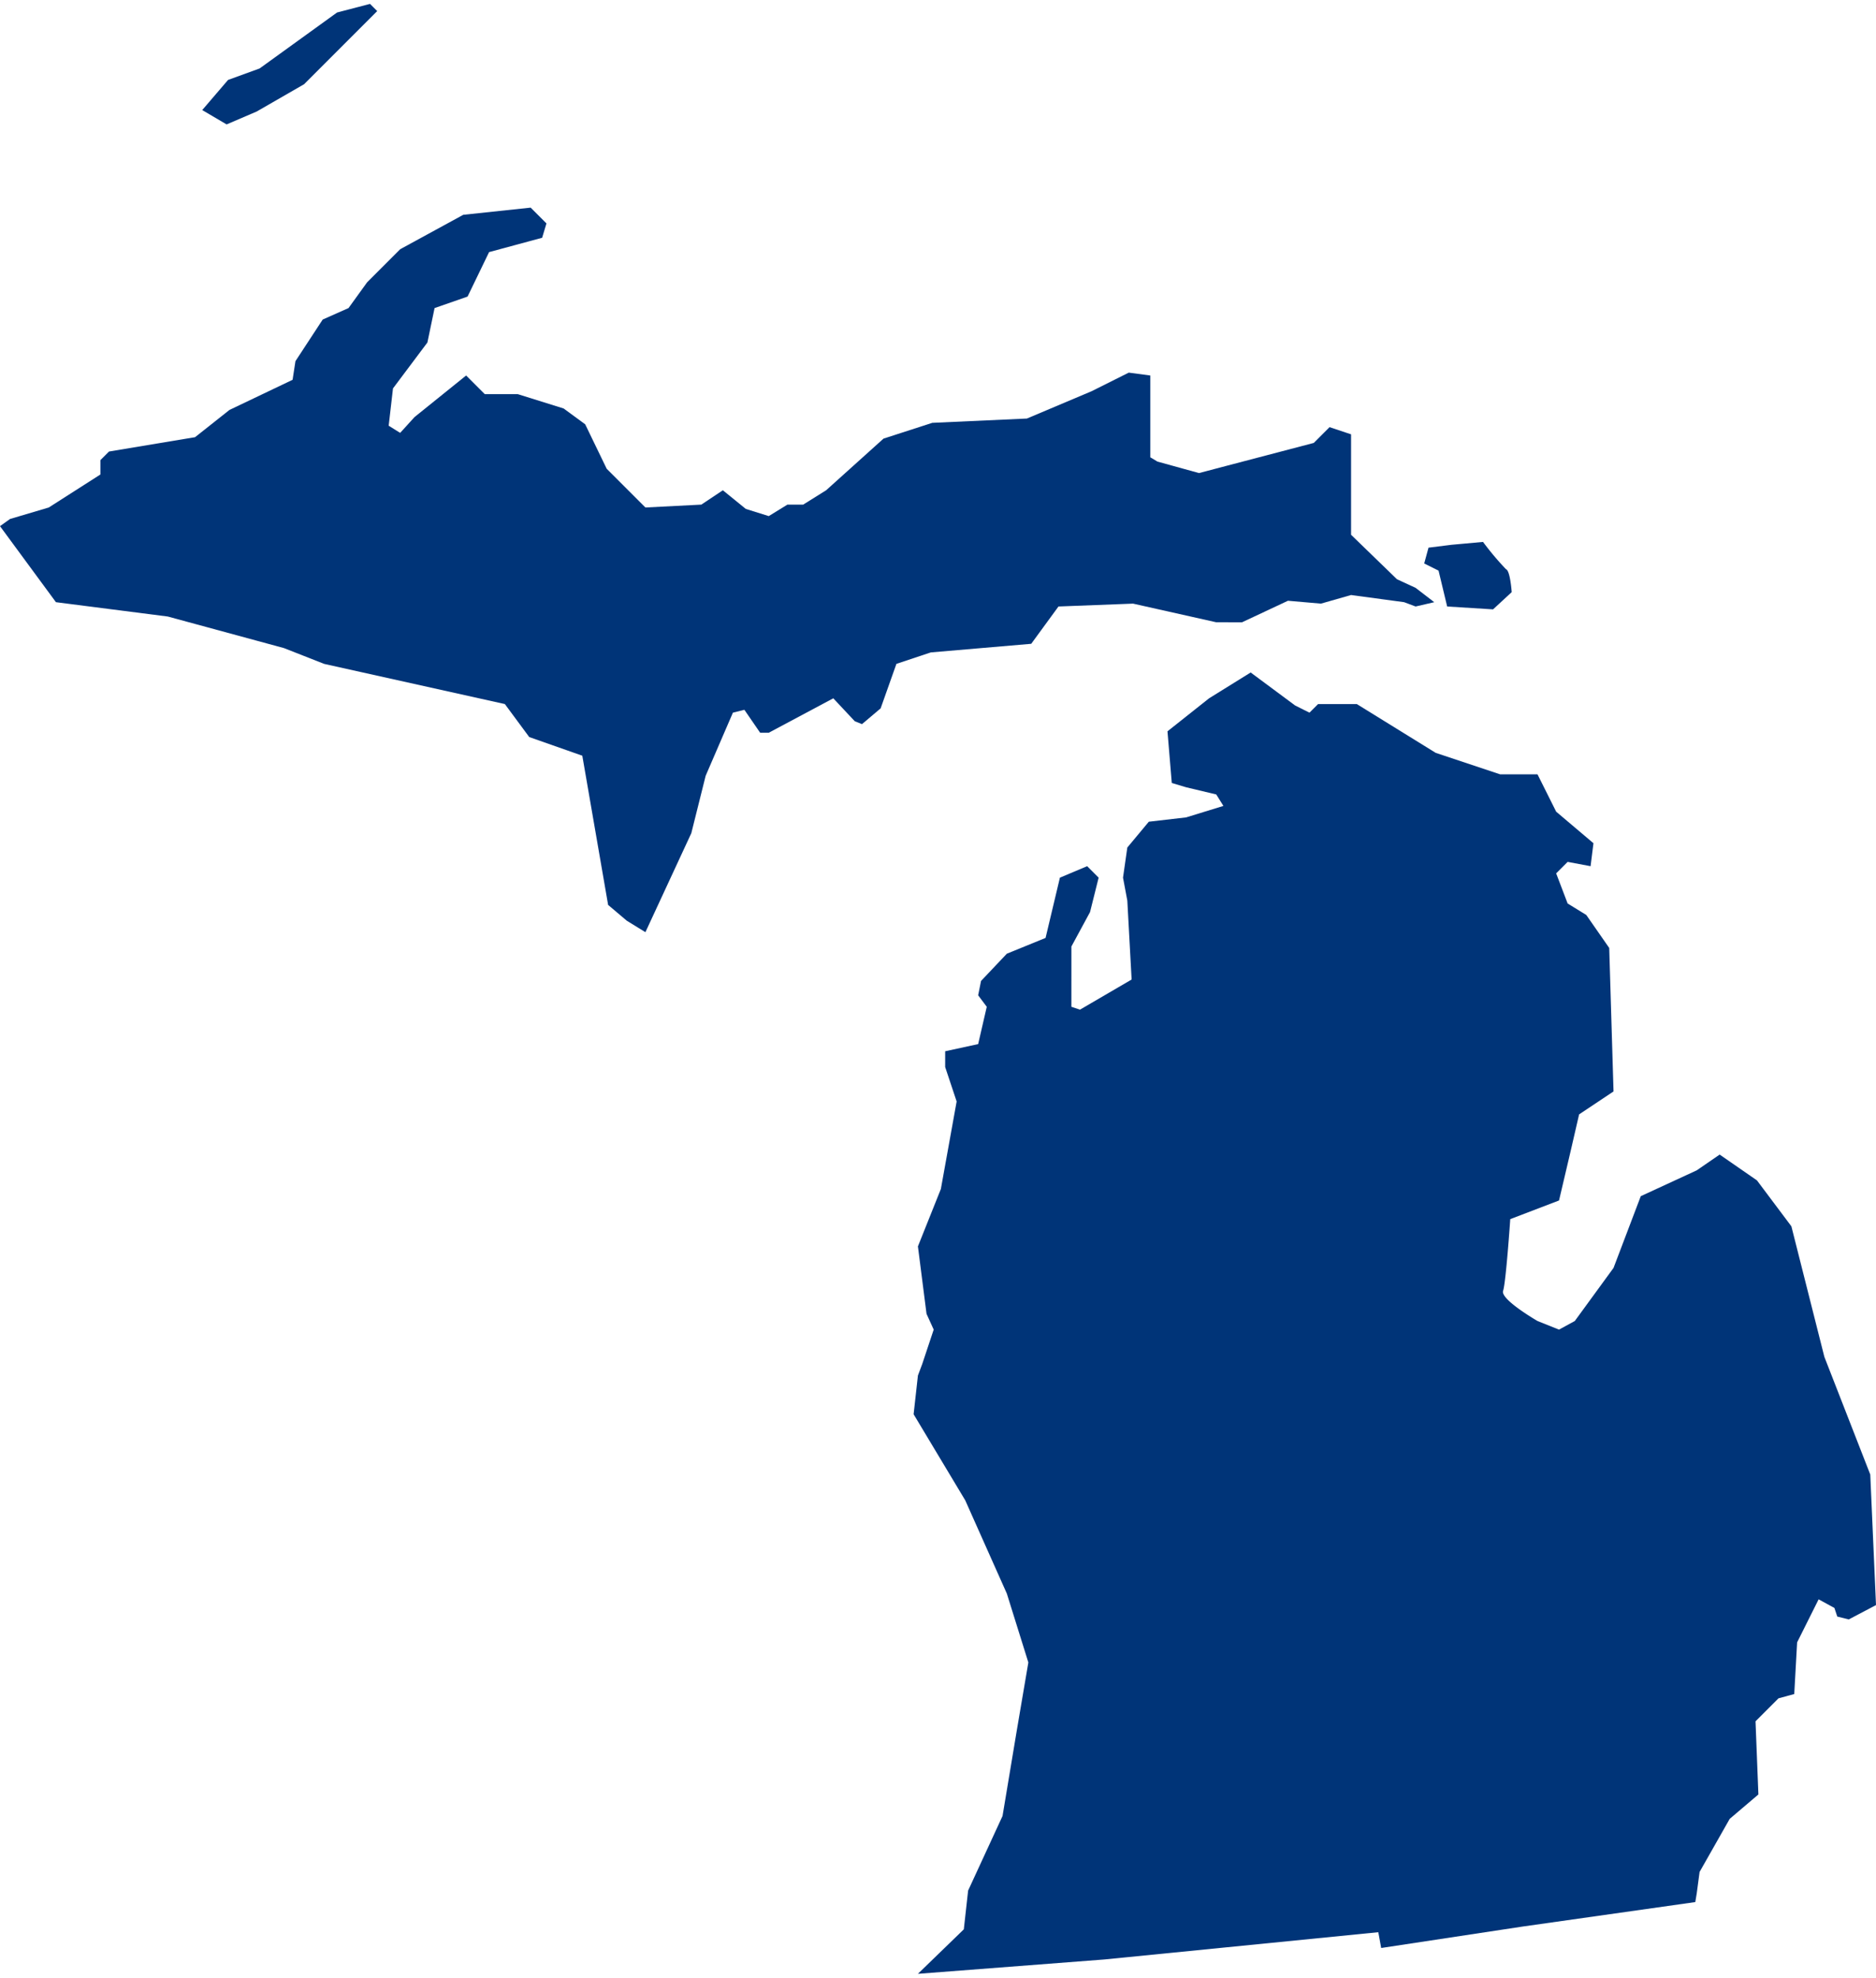
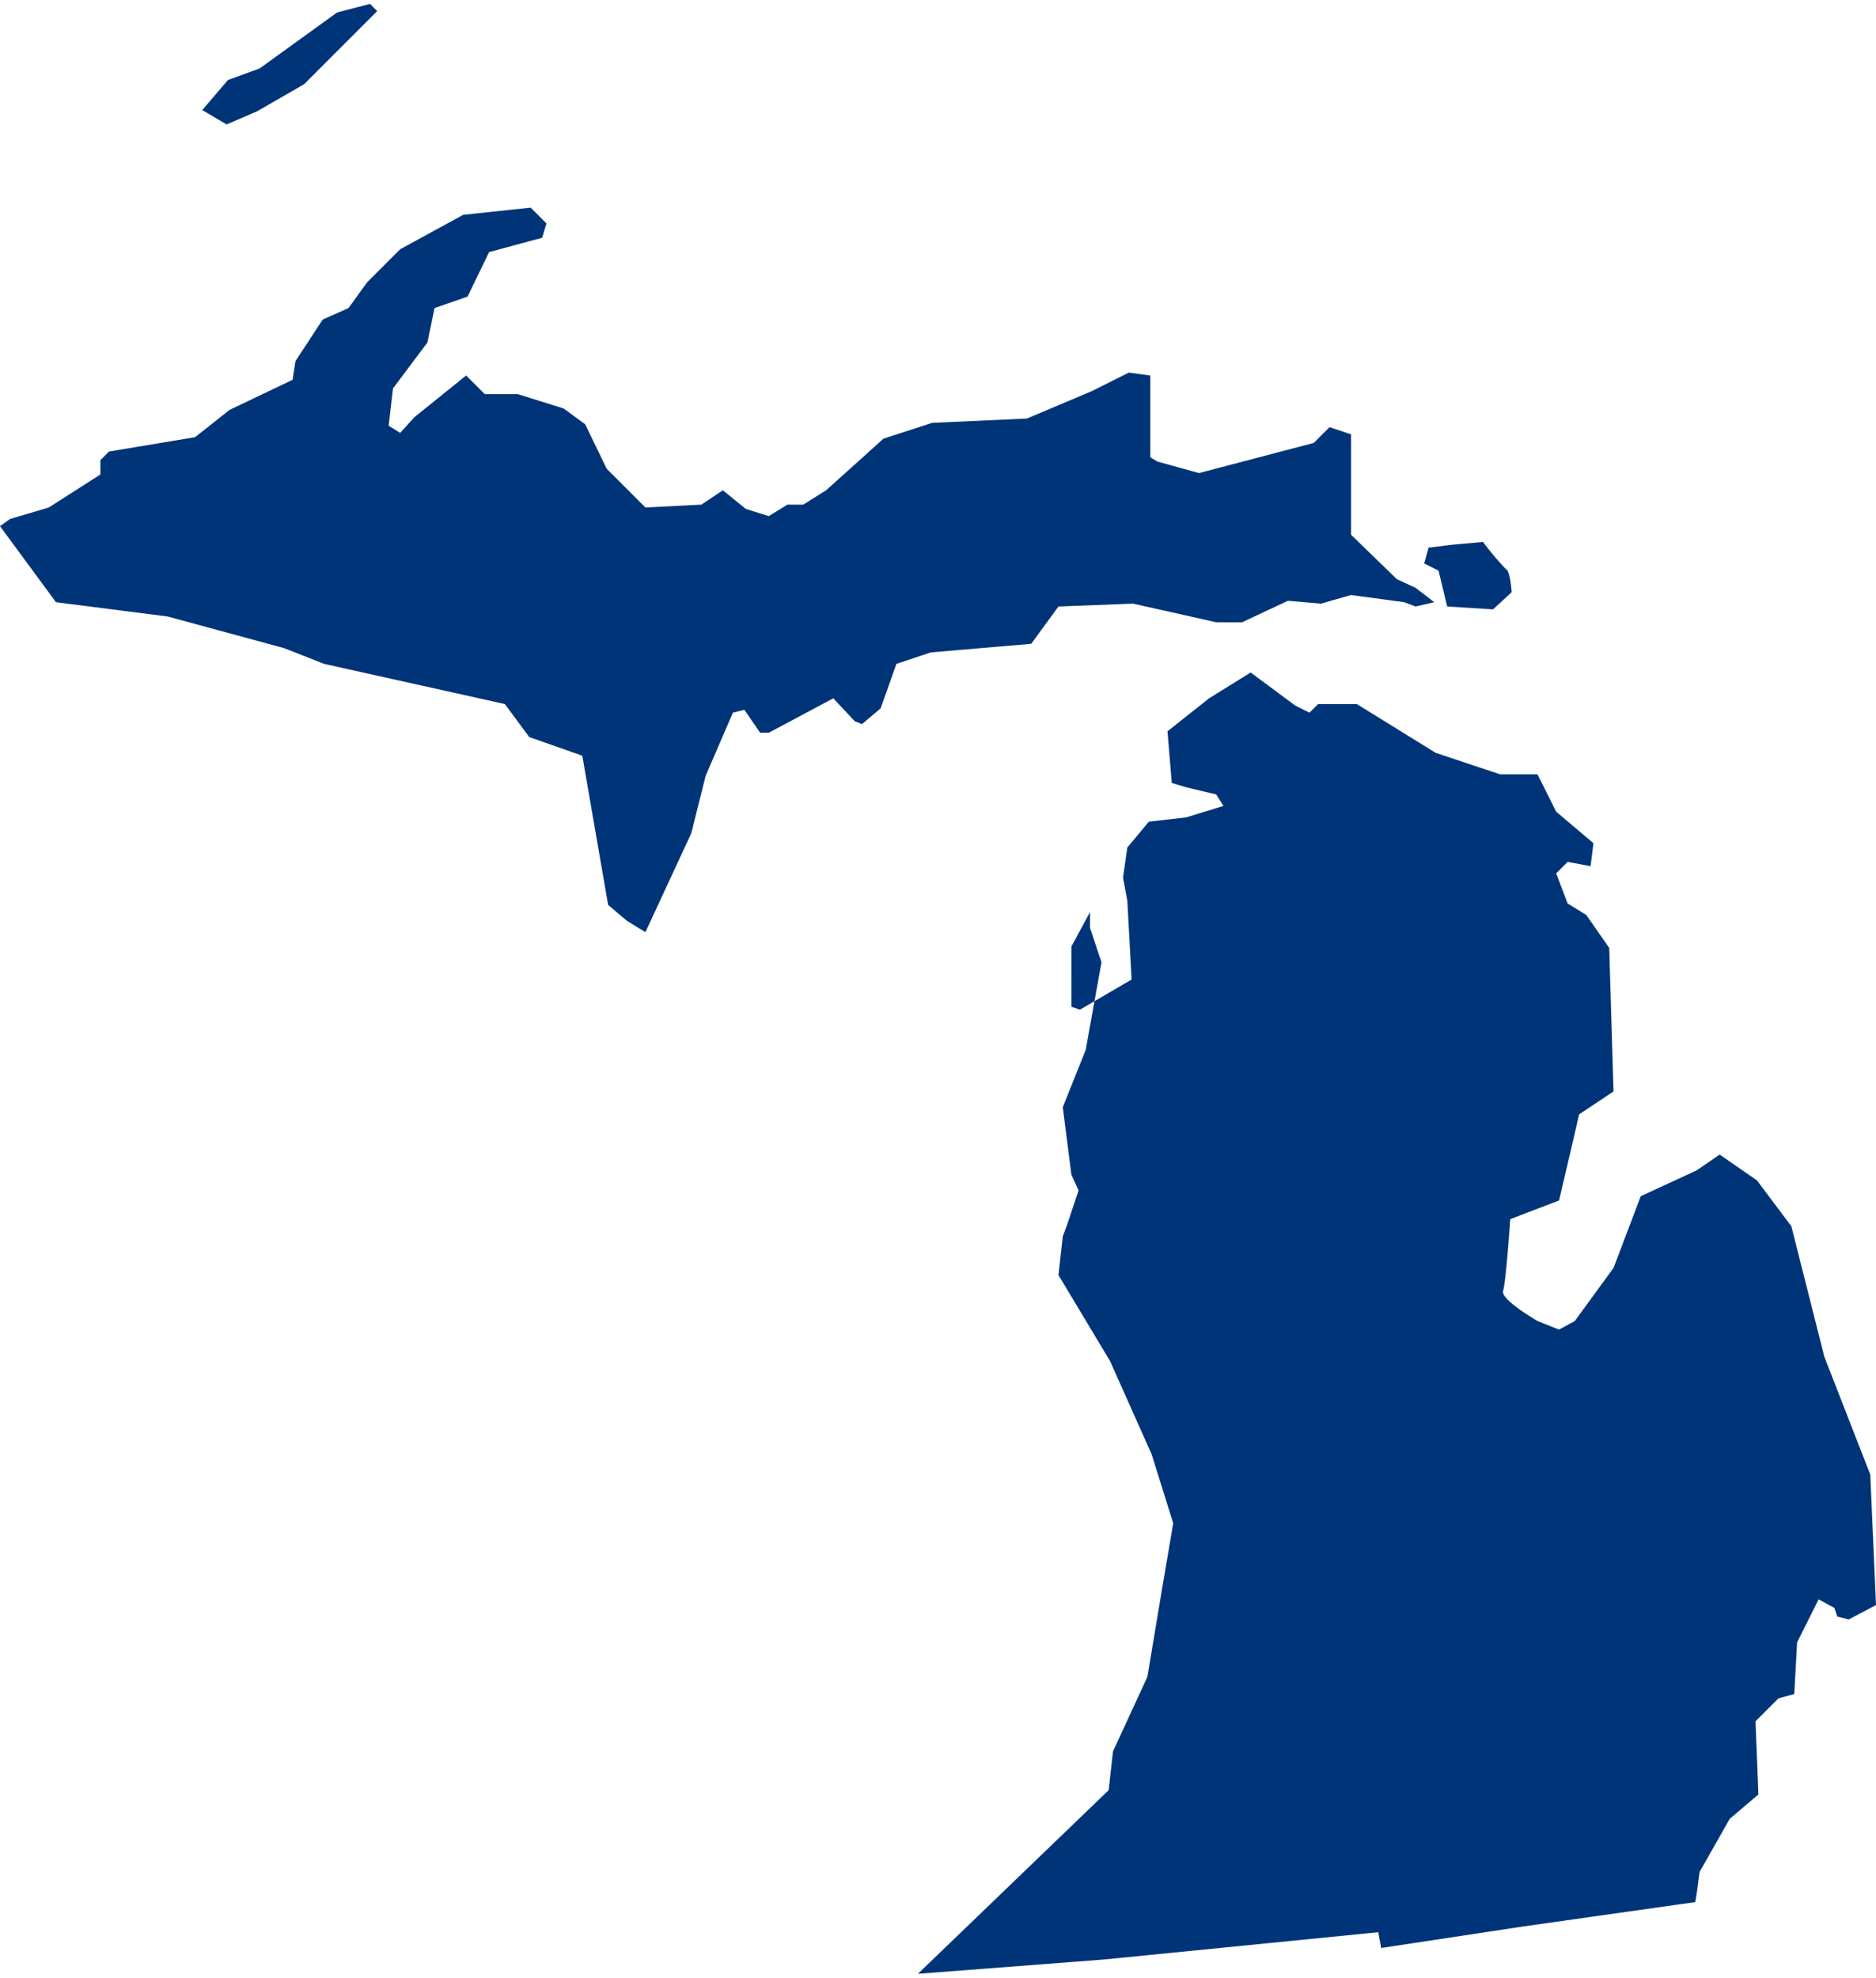
<svg xmlns="http://www.w3.org/2000/svg" viewBox="0 0 130.8 137.3" aria-hidden="true" style="fill:url(#CerosGradient_id1ac49811f);" width="130px" height="137px">
  <defs>
    <linearGradient class="cerosgradient" data-cerosgradient="true" id="CerosGradient_id1ac49811f" gradientUnits="userSpaceOnUse" x1="50%" y1="100%" x2="50%" y2="0%">
      <stop offset="0%" stop-color="#003478" />
      <stop offset="100%" stop-color="#003478" />
    </linearGradient>
    <linearGradient />
    <style>
      .cls-1-6807fed6c1fea{
        fill: #d3d3d3;
      }
    </style>
  </defs>
  <title>MI</title>
  <g id="Layer_26807fed6c1fea" data-name="Layer 2">
    <g id="Layer_1-26807fed6c1fea" data-name="Layer 1">
-       <path id="MI6807fed6c1fea" class="cls-1-6807fed6c1fea" d="M77,136.3l19.1-1.9.2,1.1,9.9-1.5,12-1.7.1-.6.2-1.5,2.1-3.7,2-1.7-.2-5.1,1.6-1.6,1.1-.3.2-3.6,1.5-3,1.1.6.2.6.8.2,1.9-1-.4-9.1-3.2-8.2-2.3-9.1L122.5,82l-2.6-1.8-1.6,1.1-3.9,1.8-1.9,5-2.7,3.7-1.1.6-1.5-.6s-2.6-1.5-2.4-2.1.5-5,.5-5l3.4-1.3.8-3.4.6-2.6,2.4-1.6-.3-10-1.6-2.3-1.3-.8-.8-2.1.8-.8,1.6.3.2-1.6-2.6-2.2-1.3-2.6h-2.6l-4.5-1.5-5.5-3.4H91.9l-.6.6-1-.5-3.1-2.3-2.9,1.8-2.9,2.3.3,3.6,1,.3,2.1.5.5.8-2.6.8-2.6.3-1.5,1.8-.3,2.1.3,1.6.3,5.5-3.6,2.1-.6-.2V65.7L76,63.3l.6-2.4-.8-.8-1.9.8-1,4.2-2.7,1.1-1.8,1.9-.2,1,.6.8-.6,2.6-2.3.5v1.1l.8,2.4-1.1,6.1-1.6,4,.6,4.7.5,1.1-.8,2.4-.3.8-.3,2.7,3.6,6,2.9,6.5,1.5,4.8-.8,4.7-1,6-2.4,5.2-.3,2.7L64,137.3ZM43.7,63.9l-1.3-1.1L40.6,52.4l-3.7-1.3-1.7-2.3L22.6,46l-2.8-1.1-8.1-2.2-7.8-1L0,36.4l.7-.5,2.7-.8L7,32.8v-1l.6-.6,6-1L16,28.3l4.4-2.1.2-1.3L22.5,22l1.8-.8,1.3-1.8,2.3-2.3,4.4-2.4,4.7-.5,1.1,1.1-.3,1-3.7,1-1.5,3.1-2.3.8-.5,2.4-2.4,3.2-.3,2.6.8.5,1-1.1,3.6-2.9,1.3,1.3h2.3l3.2,1,1.5,1.1,1.5,3.1L45,35.1l3.9-.2,1.5-1L52,35.2l1.6.5,1.3-.8H56l1.6-1,4-3.6L65,29.2l6.6-.3L76.1,27l2.6-1.3,1.5.2v5.7l.5.3,2.9.8,1.9-.5,6.1-1.6,1.1-1.1,1.5.5v7l3.2,3.1,1.3.6,1.3,1-1.3.3-.8-.3-3.7-.5-2.1.6-2.3-.2-3.2,1.5H84.8L79,41.8l-5.2.2-1.9,2.6-7,.6-2.4.8-1.1,3.1-1.3,1.1-.5-.2-1.5-1.6-4.5,2.4H53l-1.1-1.6-.8.2-1.9,4.4-1,4L45,64.7ZM14.1,7.4l1.8-2.1,2.2-.8L23.5.6,25.8,0l.5.5L21.2,5.6,17.9,7.5l-2.1.9Zm86.2,32.1.6,2.5,3.2.2,1.3-1.2s-.1-1.5-.4-1.6a20.23,20.23,0,0,1-1.6-1.9l-2.2.2-1.6.2L99.3,39Z" style="fill:url(#CerosGradient_id1ac49811f);" />
+       <path id="MI6807fed6c1fea" class="cls-1-6807fed6c1fea" d="M77,136.3l19.1-1.9.2,1.1,9.9-1.5,12-1.7.1-.6.2-1.5,2.1-3.7,2-1.7-.2-5.1,1.6-1.6,1.1-.3.2-3.6,1.5-3,1.1.6.2.6.8.2,1.9-1-.4-9.1-3.2-8.2-2.3-9.1L122.5,82l-2.6-1.8-1.6,1.1-3.9,1.8-1.9,5-2.7,3.7-1.1.6-1.5-.6s-2.6-1.5-2.4-2.1.5-5,.5-5l3.4-1.3.8-3.4.6-2.6,2.4-1.6-.3-10-1.6-2.3-1.3-.8-.8-2.1.8-.8,1.6.3.2-1.6-2.6-2.2-1.3-2.6h-2.6l-4.5-1.5-5.5-3.4H91.9l-.6.6-1-.5-3.1-2.3-2.9,1.8-2.9,2.3.3,3.6,1,.3,2.1.5.5.8-2.6.8-2.6.3-1.5,1.8-.3,2.1.3,1.6.3,5.5-3.6,2.1-.6-.2V65.7L76,63.3v1.1l.8,2.4-1.1,6.1-1.6,4,.6,4.7.5,1.1-.8,2.4-.3.8-.3,2.7,3.6,6,2.9,6.5,1.5,4.8-.8,4.7-1,6-2.4,5.2-.3,2.7L64,137.3ZM43.7,63.9l-1.3-1.1L40.6,52.4l-3.7-1.3-1.7-2.3L22.6,46l-2.8-1.1-8.1-2.2-7.8-1L0,36.4l.7-.5,2.7-.8L7,32.8v-1l.6-.6,6-1L16,28.3l4.4-2.1.2-1.3L22.5,22l1.8-.8,1.3-1.8,2.3-2.3,4.4-2.4,4.7-.5,1.1,1.1-.3,1-3.7,1-1.5,3.1-2.3.8-.5,2.4-2.4,3.2-.3,2.6.8.5,1-1.1,3.6-2.9,1.3,1.3h2.3l3.2,1,1.5,1.1,1.5,3.1L45,35.1l3.9-.2,1.5-1L52,35.2l1.6.5,1.3-.8H56l1.6-1,4-3.6L65,29.2l6.6-.3L76.1,27l2.6-1.3,1.5.2v5.7l.5.3,2.9.8,1.9-.5,6.1-1.6,1.1-1.1,1.5.5v7l3.2,3.1,1.3.6,1.3,1-1.3.3-.8-.3-3.7-.5-2.1.6-2.3-.2-3.2,1.5H84.8L79,41.8l-5.2.2-1.9,2.6-7,.6-2.4.8-1.1,3.1-1.3,1.1-.5-.2-1.5-1.6-4.5,2.4H53l-1.1-1.6-.8.2-1.9,4.4-1,4L45,64.7ZM14.1,7.4l1.8-2.1,2.2-.8L23.5.6,25.8,0l.5.5L21.2,5.6,17.9,7.5l-2.1.9Zm86.2,32.1.6,2.5,3.2.2,1.3-1.2s-.1-1.5-.4-1.6a20.23,20.23,0,0,1-1.6-1.9l-2.2.2-1.6.2L99.3,39Z" style="fill:url(#CerosGradient_id1ac49811f);" />
    </g>
  </g>
</svg>